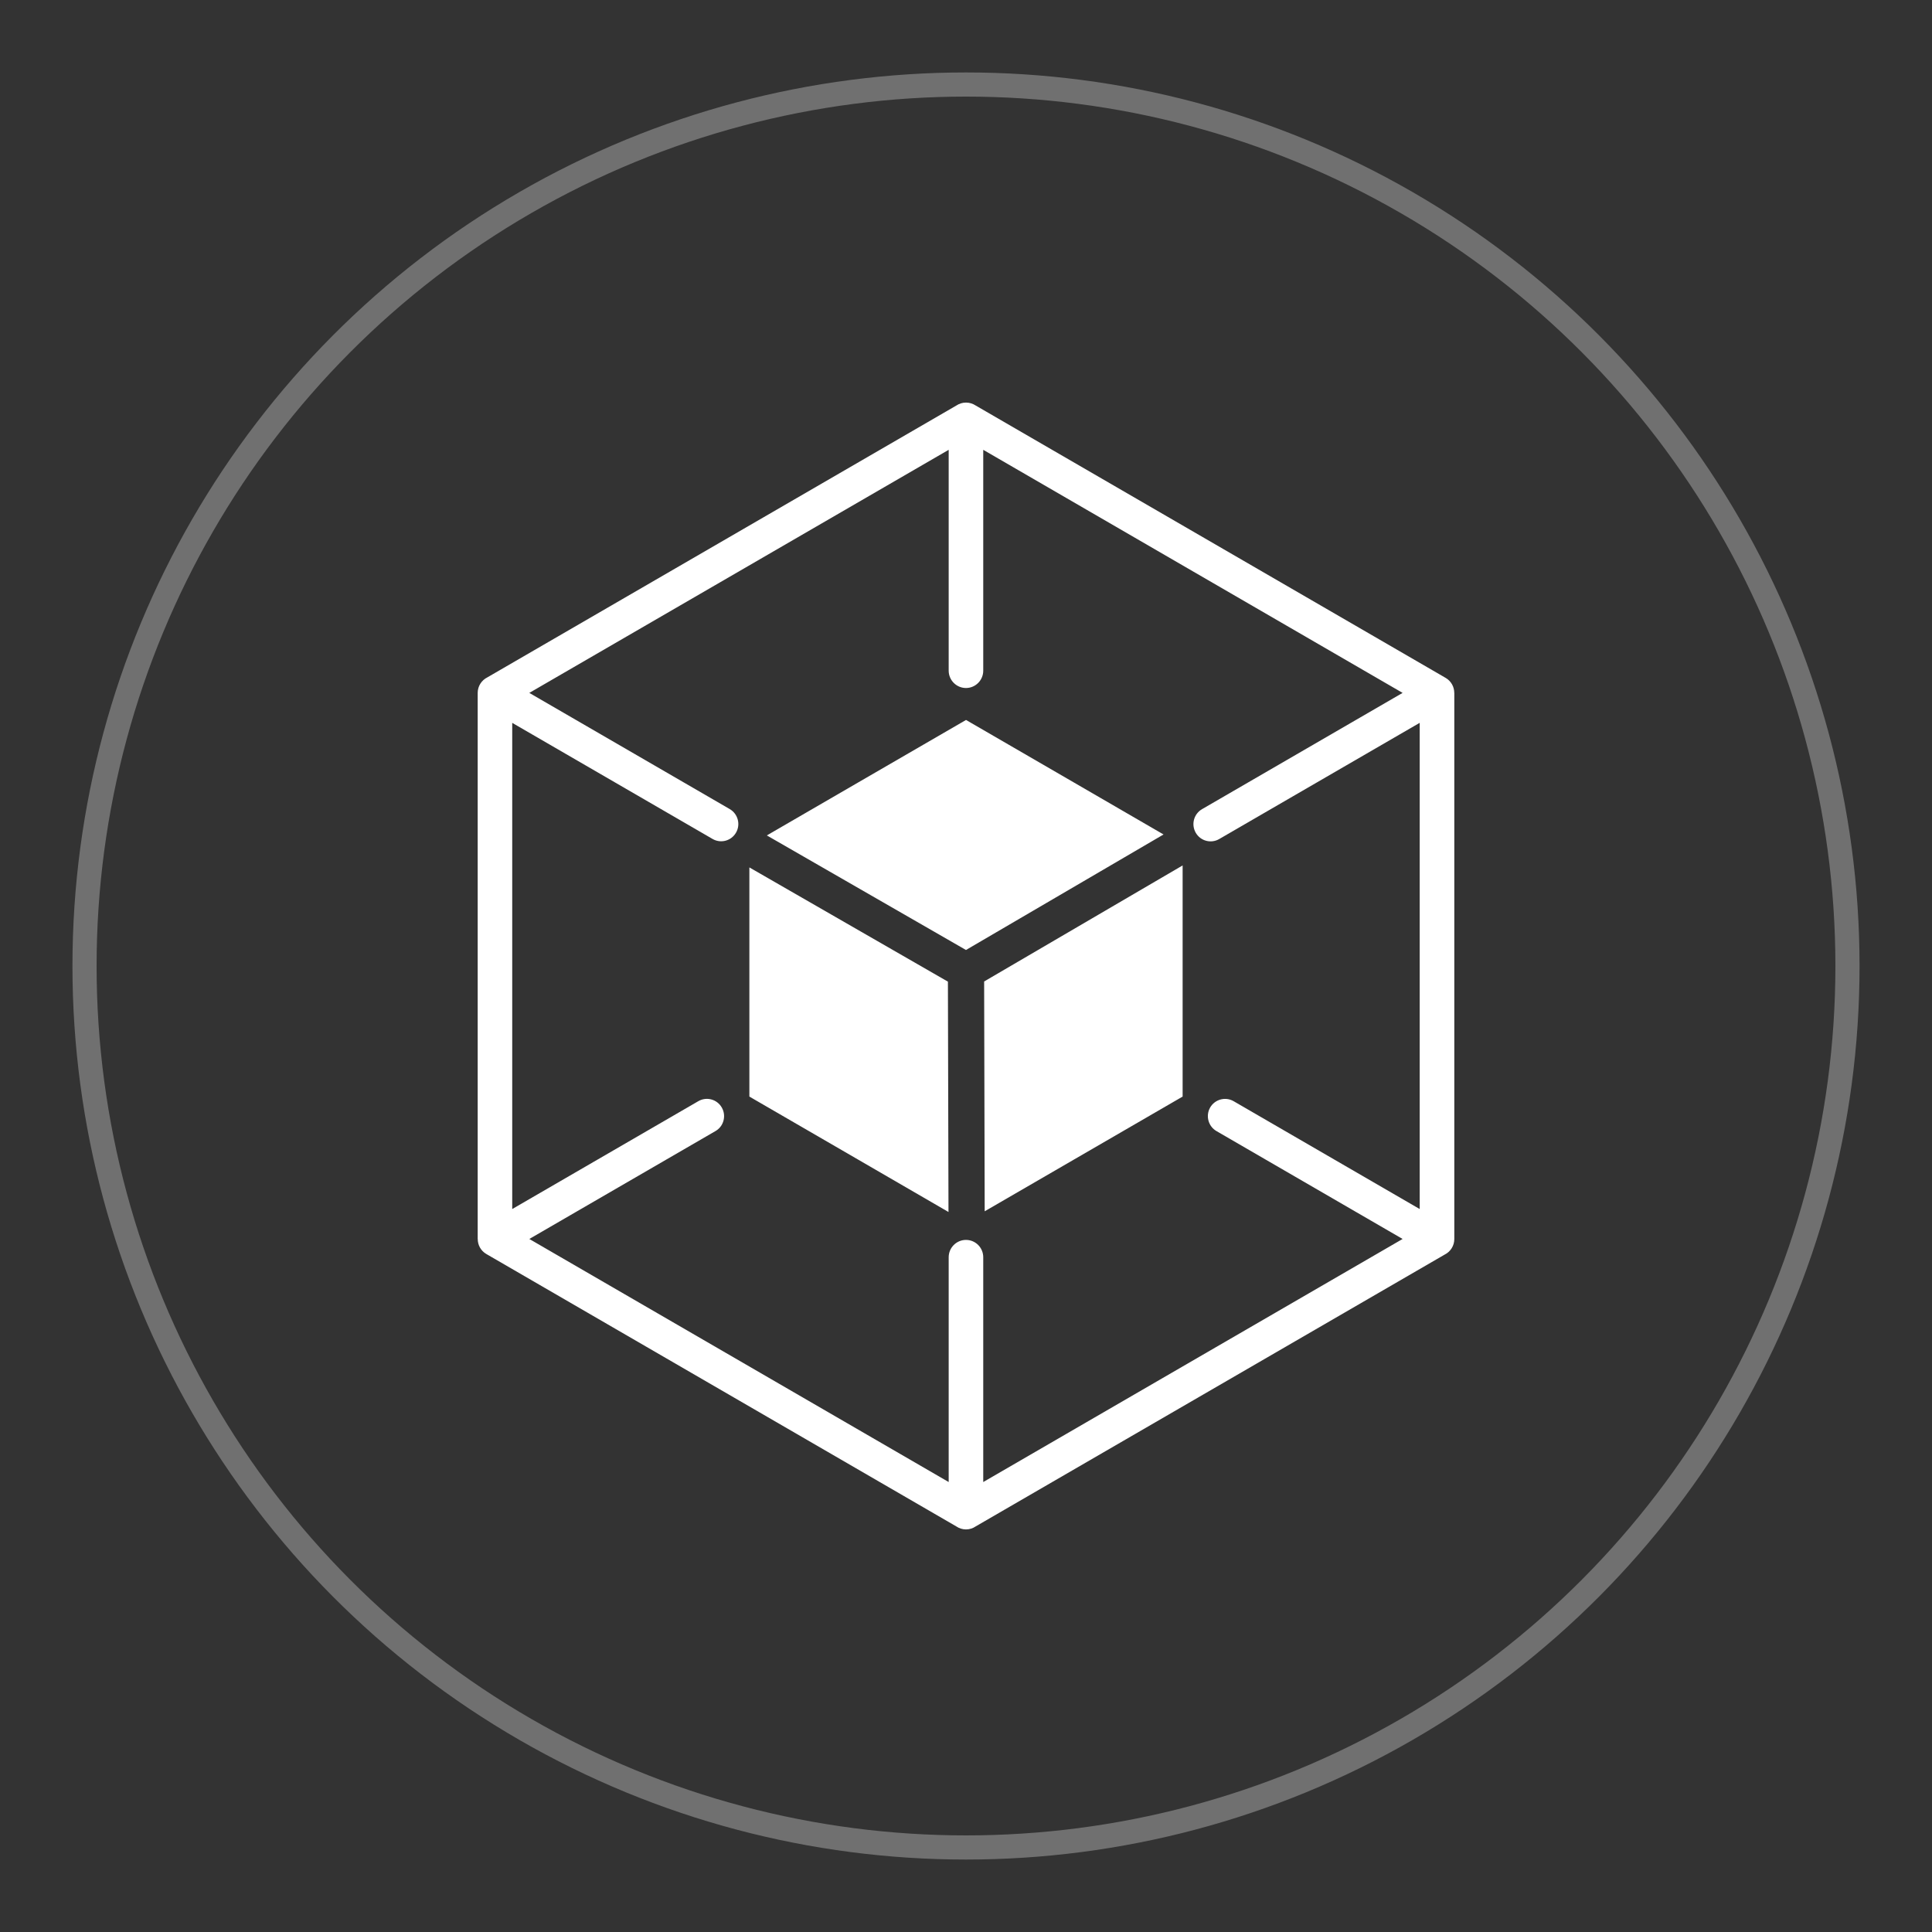
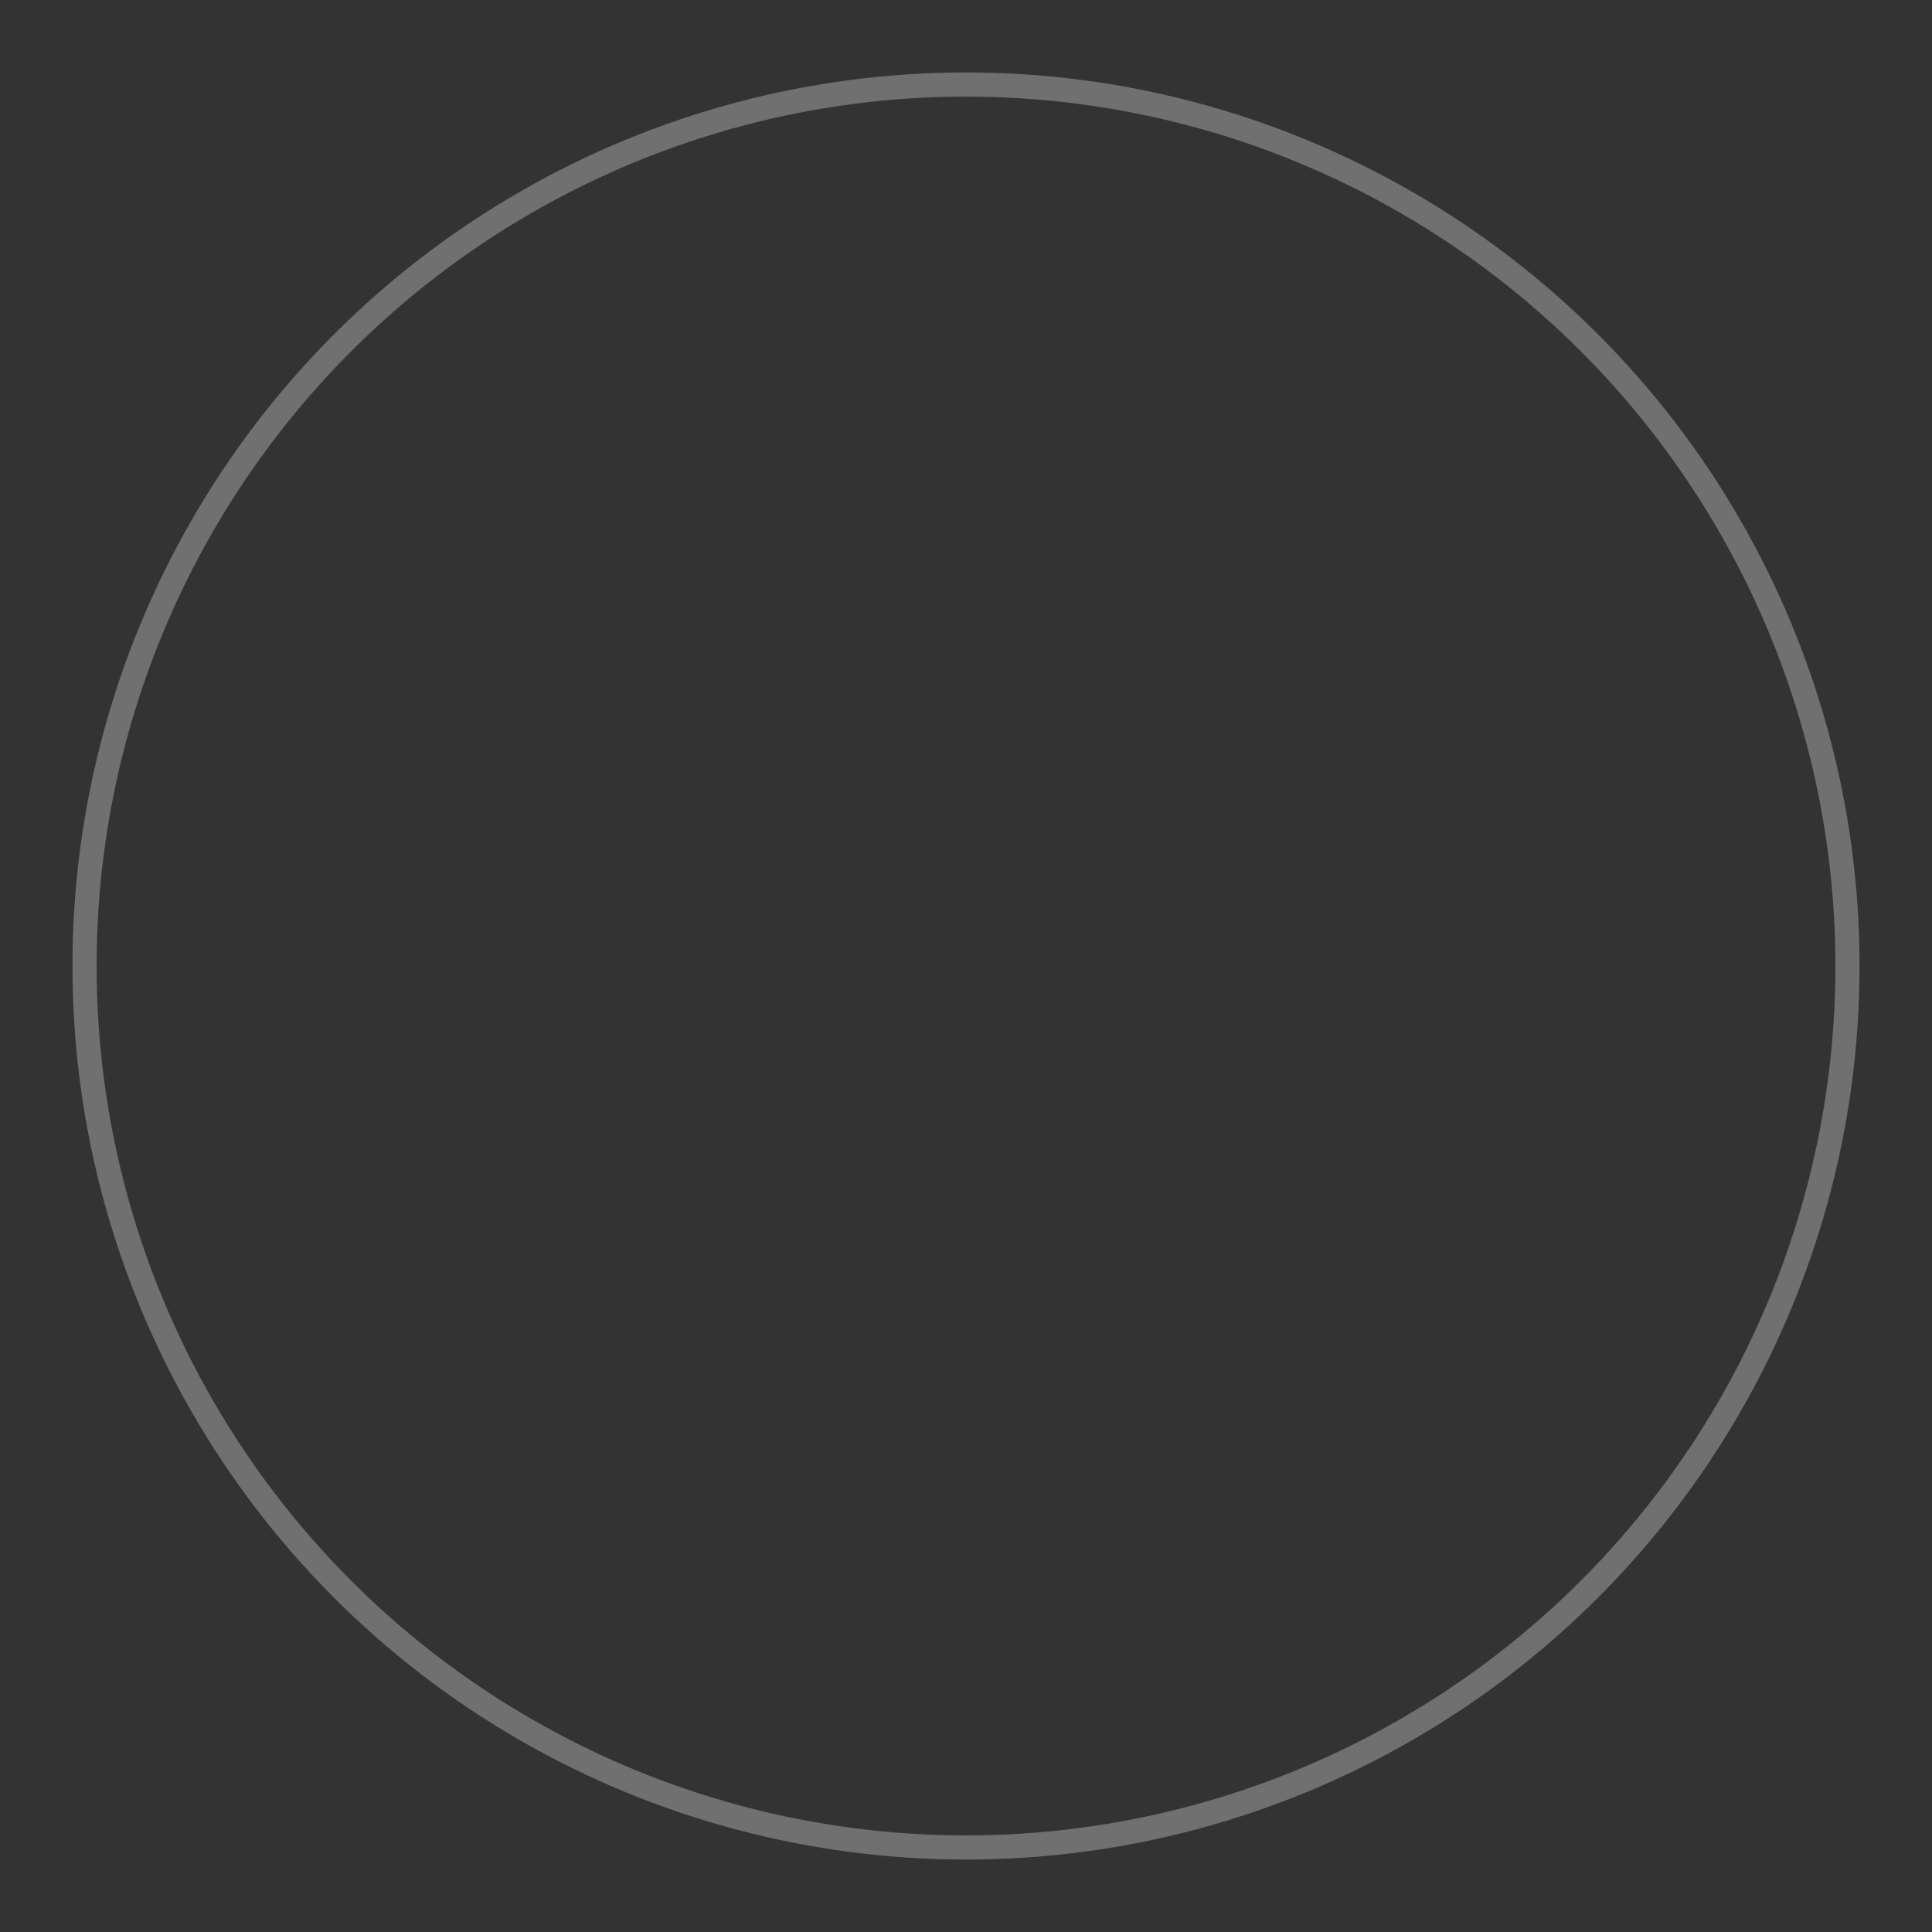
<svg xmlns="http://www.w3.org/2000/svg" width="80" height="80" viewBox="0 0 80 80" fill="none">
  <rect x="0" y="0" width="80" height="80" fill="#333333" stroke="none" />
-   <path d="M21.918 28.692L30.215 33.501C30.556 33.698 30.674 34.135 30.478 34.476C30.282 34.819 29.847 34.937 29.507 34.74L21.21 29.932V50.064L28.917 45.597C29.258 45.4 29.692 45.518 29.888 45.861C30.084 46.204 29.966 46.641 29.625 46.836L21.918 51.303L39.283 61.368V52.06C39.283 51.663 39.605 51.342 39.999 51.342C40.394 51.342 40.714 51.663 40.714 52.06V61.368L58.079 51.303L50.372 46.836C50.031 46.639 49.915 46.202 50.109 45.861C50.305 45.52 50.741 45.402 51.08 45.597L58.787 50.064V29.931L50.483 34.744C50.142 34.941 49.706 34.822 49.512 34.48C49.316 34.137 49.434 33.702 49.775 33.505L58.079 28.691L40.714 18.626V27.771C40.714 28.166 40.394 28.489 39.999 28.489C39.605 28.489 39.283 28.166 39.283 27.771V18.626L21.918 28.691V28.692ZM48.179 34.553L44.485 32.411L40.001 29.812L35.516 32.411L31.753 34.593L39.999 39.337L48.181 34.553H48.179ZM31.03 35.918V45.407L35.515 48.006L39.275 50.186L39.251 40.648L31.03 35.918ZM40.774 50.157L48.97 45.407V35.836L40.751 40.641L40.774 50.157ZM40.4 16.791L59.863 28.071C60.091 28.204 60.218 28.445 60.218 28.691H60.22V51.304C60.22 51.588 60.057 51.834 59.819 51.951L40.4 63.206C40.286 63.284 40.148 63.33 39.999 63.33C39.852 63.33 39.714 63.284 39.6 63.206L20.137 51.925C19.909 51.792 19.782 51.553 19.782 51.305H19.78V28.693C19.78 28.408 19.945 28.164 20.183 28.047L39.601 16.792C39.716 16.714 39.854 16.67 40.001 16.67C40.15 16.67 40.286 16.716 40.402 16.792L40.4 16.791Z" fill="white" />
  <circle opacity="0.3" cx="40" cy="40" r="36.5" stroke="white" />
</svg>